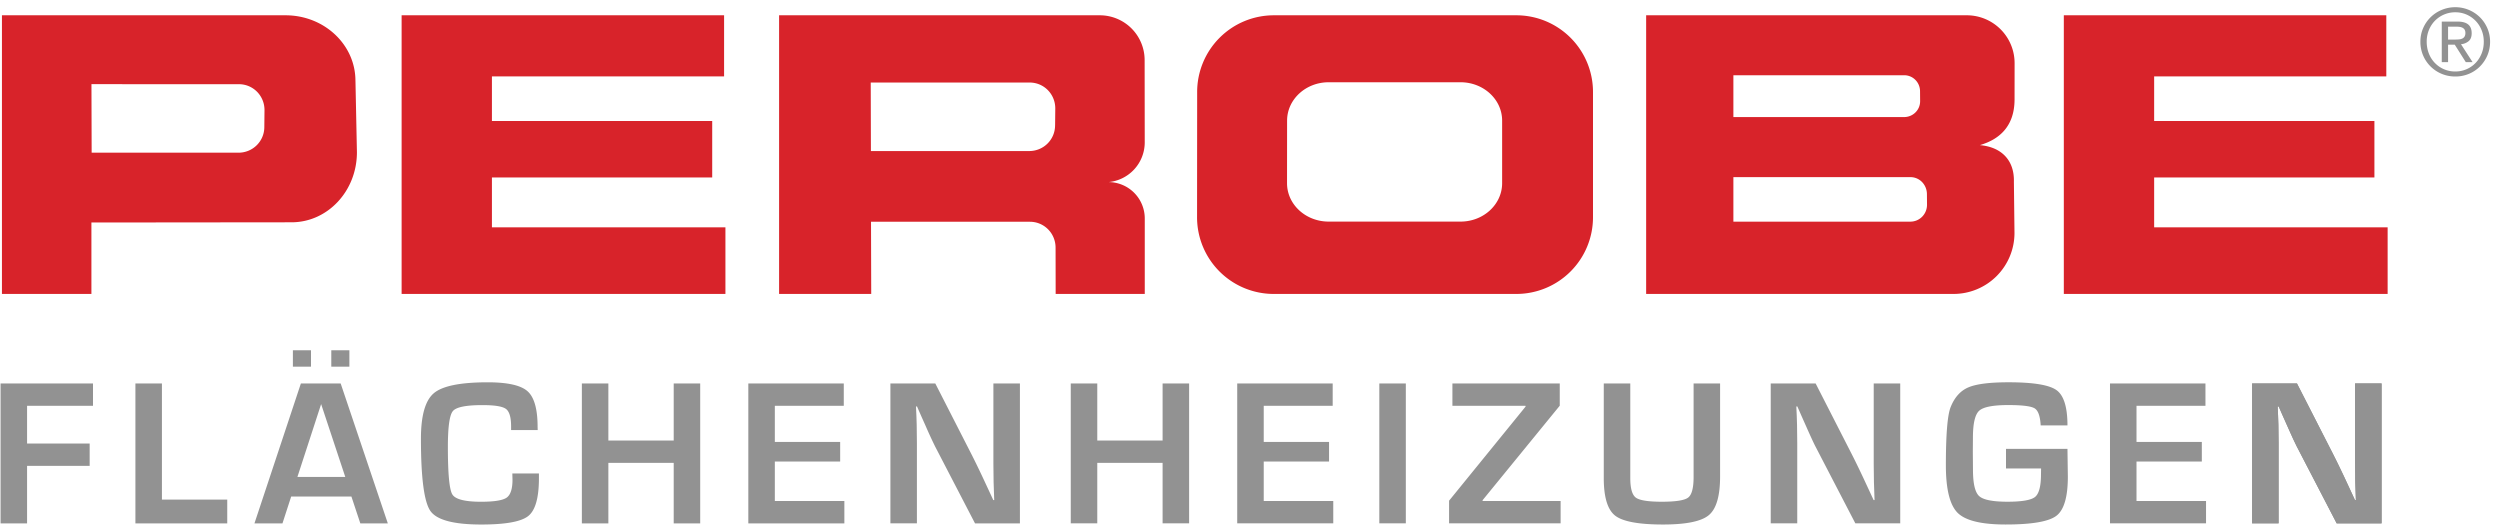
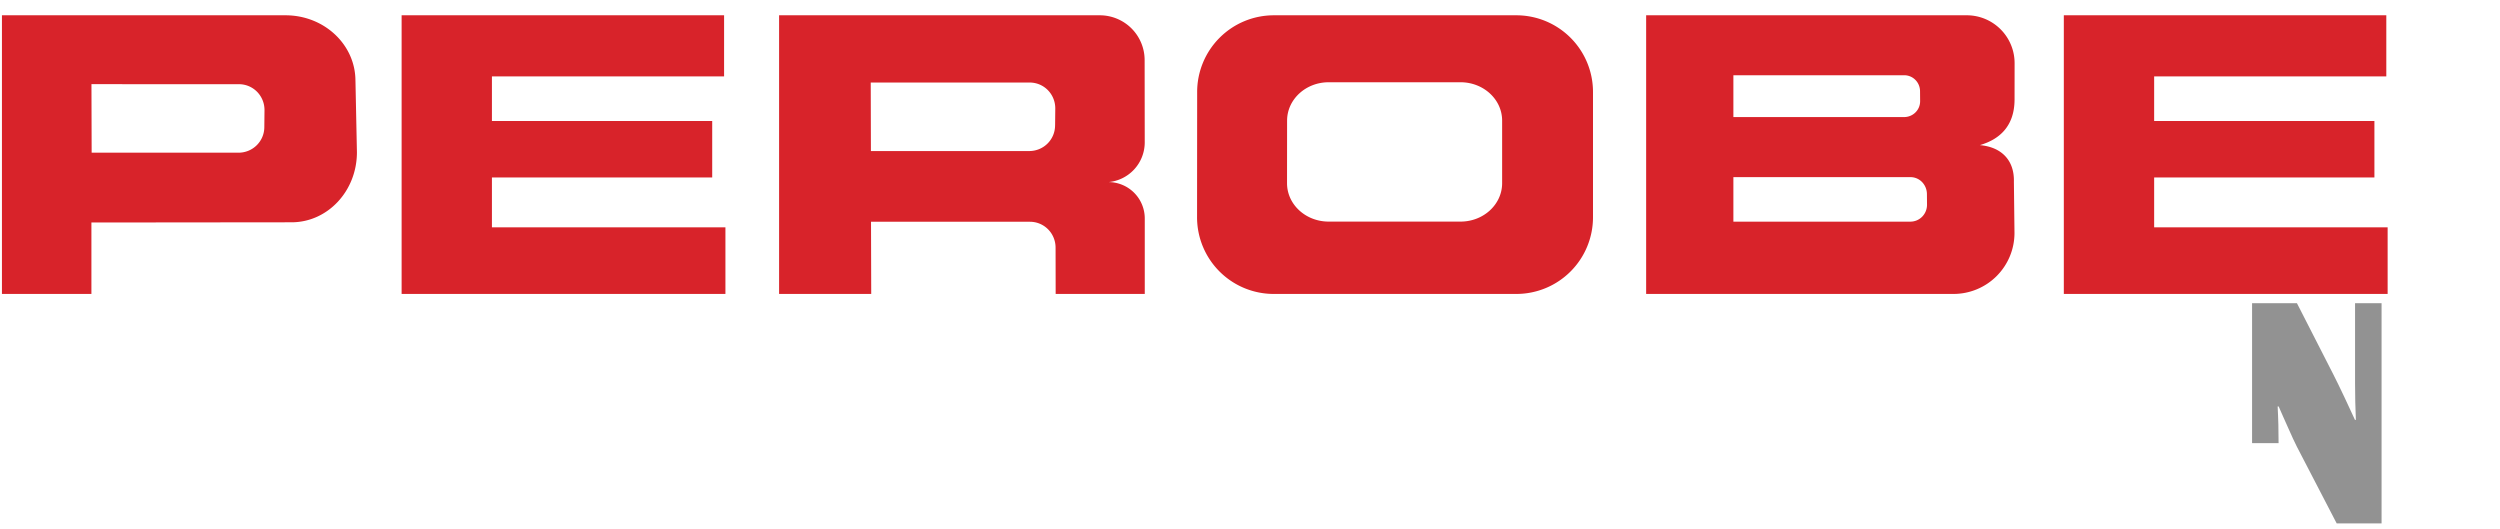
<svg xmlns="http://www.w3.org/2000/svg" width="170" height="36">
  <g fill="none" fill-rule="evenodd">
    <path fill="#D8232A" d="M27.31 1.04v18.948h22.019V15.46H33.451v-3.392H48.43V8.227H33.451V5.195h15.787V1.04H27.31m75.798 0H86.616a5.214 5.214 0 0 0-5.209 5.223l-.007 8.508a5.214 5.214 0 0 0 5.216 5.217h16.5a5.214 5.214 0 0 0 5.208-5.224V6.256a5.214 5.214 0 0 0-5.216-5.216zm-.963 11.417c0 1.442-1.264 2.612-2.83 2.612h-8.964c-1.563 0-2.833-1.166-2.833-2.61l.004-4.254c0-1.442 1.266-2.612 2.829-2.612h8.961c1.565 0 2.833 1.166 2.833 2.61v4.254z" />
-     <path stroke="#1A1919" stroke-width=".19" d="M133.89 9.735h-.008" />
    <path fill="#D8232A" d="M136.99 6.773l.003-2.464a3.255 3.255 0 0 0-3.251-3.27h-21.804v18.949h20.903a4.147 4.147 0 0 0 4.144-4.149l-.04-3.48c.039-1.452-.836-2.362-2.316-2.49 1.34-.39 2.355-1.29 2.361-3.096zm-19.12-1.657h11.613c.603 0 1.08.49 1.08 1.095l.005.67c0 .604-.489 1.08-1.092 1.08H117.87V5.117zm12.034 9.956H117.87v-3.027h12.041c.627 0 1.12.522 1.12 1.164l.006.712c0 .643-.507 1.151-1.133 1.151zM140.34 1.04v18.948h22.019V15.46h-15.877v-3.392h14.978V8.227h-14.978V5.195h15.787V1.04H140.34M24.17 5.495c0-2.46-2.122-4.455-4.755-4.455H.132v18.948h6.084V15.13l13.608-.014c2.456 0 4.447-2.125 4.447-4.764l-.1-4.858zm-6.196 3.142c0 .972-.787 1.746-1.756 1.746H6.232l-.013-4.66 10.025.002c.97 0 1.742.787 1.742 1.759l-.012 1.153zm57.401 3.745a2.712 2.712 0 0 0 2.467-2.695l-.007-5.585a3.048 3.048 0 0 0-3.043-3.062H52.978v18.948h6.265l-.014-4.91 10.806.002c.97 0 1.744.788 1.744 1.76l.006 3.148h6.059v-5.114a2.474 2.474 0 0 0-2.469-2.492zm-3.63-3.858c0 .972-.785 1.747-1.756 1.747H59.222L59.21 5.61l10.807.002c.97 0 1.742.787 1.742 1.76l-.012 1.152z" />
-     <path fill="#929292" d="M164.776 1.91a2.341 2.341 0 0 1 1.27-1.24c.288-.12.593-.18.917-.18a2.379 2.379 0 0 1 1.663.675c.214.21.384.459.51.744.125.287.19.596.19.928 0 .34-.065.655-.19.943a2.394 2.394 0 0 1-.51.75 2.296 2.296 0 0 1-.75.496 2.382 2.382 0 0 1-.913.176c-.324 0-.63-.058-.917-.176a2.34 2.34 0 0 1-1.27-1.246 2.336 2.336 0 0 1-.189-.943c0-.332.063-.641.189-.928zm.388 1.731a1.9 1.9 0 0 0 1.8 1.22 1.886 1.886 0 0 0 1.375-.58c.174-.18.31-.394.41-.64.099-.246.148-.515.148-.805 0-.282-.05-.545-.149-.788a1.952 1.952 0 0 0-.41-.635 1.932 1.932 0 0 0-.613-.423 1.886 1.886 0 0 0-.762-.154 1.921 1.921 0 0 0-1.39.577c-.174.179-.311.39-.41.635a2.088 2.088 0 0 0-.147.788c0 .29.05.559.148.805zm1.944-2.174c.328 0 .57.066.729.196.157.13.237.328.237.593 0 .248-.07.43-.21.546a.937.937 0 0 1-.517.205l.788 1.217h-.462l-.75-1.187h-.454v1.187h-.429V1.467h1.068zm-.19 1.224c.096 0 .188-.003.275-.01a.732.732 0 0 0 .231-.053.365.365 0 0 0 .162-.136.47.47 0 0 0 .06-.256.405.405 0 0 0-.054-.221.367.367 0 0 0-.14-.127.605.605 0 0 0-.195-.06 1.622 1.622 0 0 0-.22-.015h-.568v.878h.449zM1.841 27.596v2.566h4.256v1.519H1.841v3.908H.039v-9.513h6.285v1.52H1.841m9.17-1.52v7.895h4.442v1.618H9.208v-9.513h1.803m12.885 7.688H19.8l-.592 1.825h-1.905l3.157-9.513h2.706l3.206 9.513h-1.87l-.606-1.825zm-3.979-8.832h1.231v-1.116h-1.231v1.116zm3.562 7.5l-1.642-4.954-1.613 4.954h3.255zm-.951-7.5h1.23v-1.116h-1.23v1.116zm12.311 7.263h1.808v.327c0 1.322-.241 2.177-.723 2.565-.482.388-1.549.581-3.198.581-1.873 0-3.024-.307-3.456-.919-.43-.612-.646-2.251-.646-4.916 0-1.568.292-2.6.876-3.094.584-.494 1.805-.742 3.664-.742 1.353 0 2.257.203 2.711.61.454.406.682 1.213.682 2.421l.006.216h-1.808V29c0-.62-.117-1.019-.35-1.193-.235-.174-.768-.26-1.601-.26-1.116 0-1.787.136-2.011.41-.225.273-.337 1.085-.337 2.434 0 1.818.1 2.893.302 3.227.201.334.852.501 1.954.501.892 0 1.472-.093 1.738-.278.266-.185.4-.592.4-1.222l-.011-.424m12.775-6.119v9.513h-1.802v-4.115h-4.443v4.115h-1.802v-9.513h1.802v3.879h4.443v-3.879h1.802m5.075 1.52v2.457h4.442v1.332h-4.442v2.684h4.728v1.52h-6.531v-9.513h6.491v1.52h-4.688m16.665-1.52v9.513h-3.053l-2.708-5.218a29.29 29.29 0 0 1-.631-1.366l-.306-.684-.299-.682h-.07l.029.627.02.62.014 1.247v5.456h-1.802v-9.513H63.6l2.465 4.824c.218.428.47.945.757 1.554l.36.773.362.78h.063l-.042-1.226-.014-1.226v-5.479h1.803m11.506 0v9.513h-1.803v-4.115h-4.442v4.115h-1.803v-9.513h1.803v3.879h4.442v-3.879h1.803m5.074 1.52v2.457h4.442v1.332h-4.442v2.684h4.728v1.52h-6.531v-9.513h6.492v1.52h-4.689m7.86 7.993h1.802v-9.513h-1.802zm12.269-9.513v1.513l-5.246 6.425v.055h5.305v1.52h-7.584v-1.541l5.201-6.397v-.055h-4.975v-1.52h7.299m9.101 0h1.802v6.33c0 1.32-.254 2.195-.763 2.622-.508.427-1.546.64-3.115.64-1.658 0-2.744-.202-3.259-.605-.516-.403-.773-1.255-.773-2.553v-6.434h1.803v6.434c0 .698.125 1.14.376 1.328.25.187.84.281 1.769.281.952 0 1.55-.095 1.794-.285.243-.19.366-.654.366-1.394v-6.364m14.051 0v9.513h-3.052l-2.708-5.218c-.135-.26-.345-.716-.632-1.366l-.305-.684-.299-.682h-.07l.029.627.02.62.014 1.247v5.456h-1.803v-9.513h3.053l2.465 4.824c.218.428.47.945.757 1.554l.36.773.362.78h.063l-.042-1.226-.015-1.226v-5.479h1.803m7.192 4.451h4.18l.026 1.888c0 1.374-.258 2.26-.775 2.657-.517.397-1.67.596-3.459.596-1.64 0-2.727-.264-3.26-.793-.533-.53-.8-1.61-.8-3.238 0-2.08.107-3.393.32-3.941.264-.668.665-1.119 1.203-1.35.538-.233 1.451-.349 2.74-.349 1.687 0 2.777.18 3.268.54.491.36.737 1.157.737 2.391h-1.822c-.033-.62-.169-1.005-.406-1.156-.24-.15-.838-.226-1.796-.226-1.043 0-1.704.13-1.984.39s-.421.87-.421 1.83l-.007.953.01 1.217c0 .94.139 1.54.417 1.797.278.257.923.386 1.933.386.983 0 1.608-.11 1.875-.327.266-.218.4-.732.4-1.544l.006-.39h-2.385v-1.331m8.874-2.931v2.457h4.442v1.332h-4.442v2.684h4.728v1.52h-6.531v-9.513h6.492v1.52h-4.689m16.666-1.52v9.513h-3.053l-2.708-5.218c-.134-.26-.345-.716-.632-1.366l-.305-.684-.3-.682h-.069l.028.627.021.62.014 1.247v5.456h-1.802v-9.513h3.052l2.465 4.824c.218.428.47.945.757 1.554l.36.773.362.78h.062l-.041-1.226-.014-1.226v-5.479h1.803" />
-     <path fill="#929292" d="M161.947 26.076v9.513h-3.053l-2.708-5.218c-.134-.26-.345-.716-.632-1.366l-.305-.684-.3-.682h-.069l.028.627.021.62.014 1.247v5.456h-1.802v-9.513h3.052l2.465 4.824c.218.428.47.945.757 1.554l.36.773.362.78h.062l-.041-1.226-.014-1.226v-5.479h1.803" />
+     <path fill="#929292" d="M161.947 26.076v9.513h-3.053l-2.708-5.218c-.134-.26-.345-.716-.632-1.366l-.305-.684-.3-.682h-.069l.028.627.021.62.014 1.247h-1.802v-9.513h3.052l2.465 4.824c.218.428.47.945.757 1.554l.36.773.362.78h.062l-.041-1.226-.014-1.226v-5.479h1.803" />
  </g>
</svg>